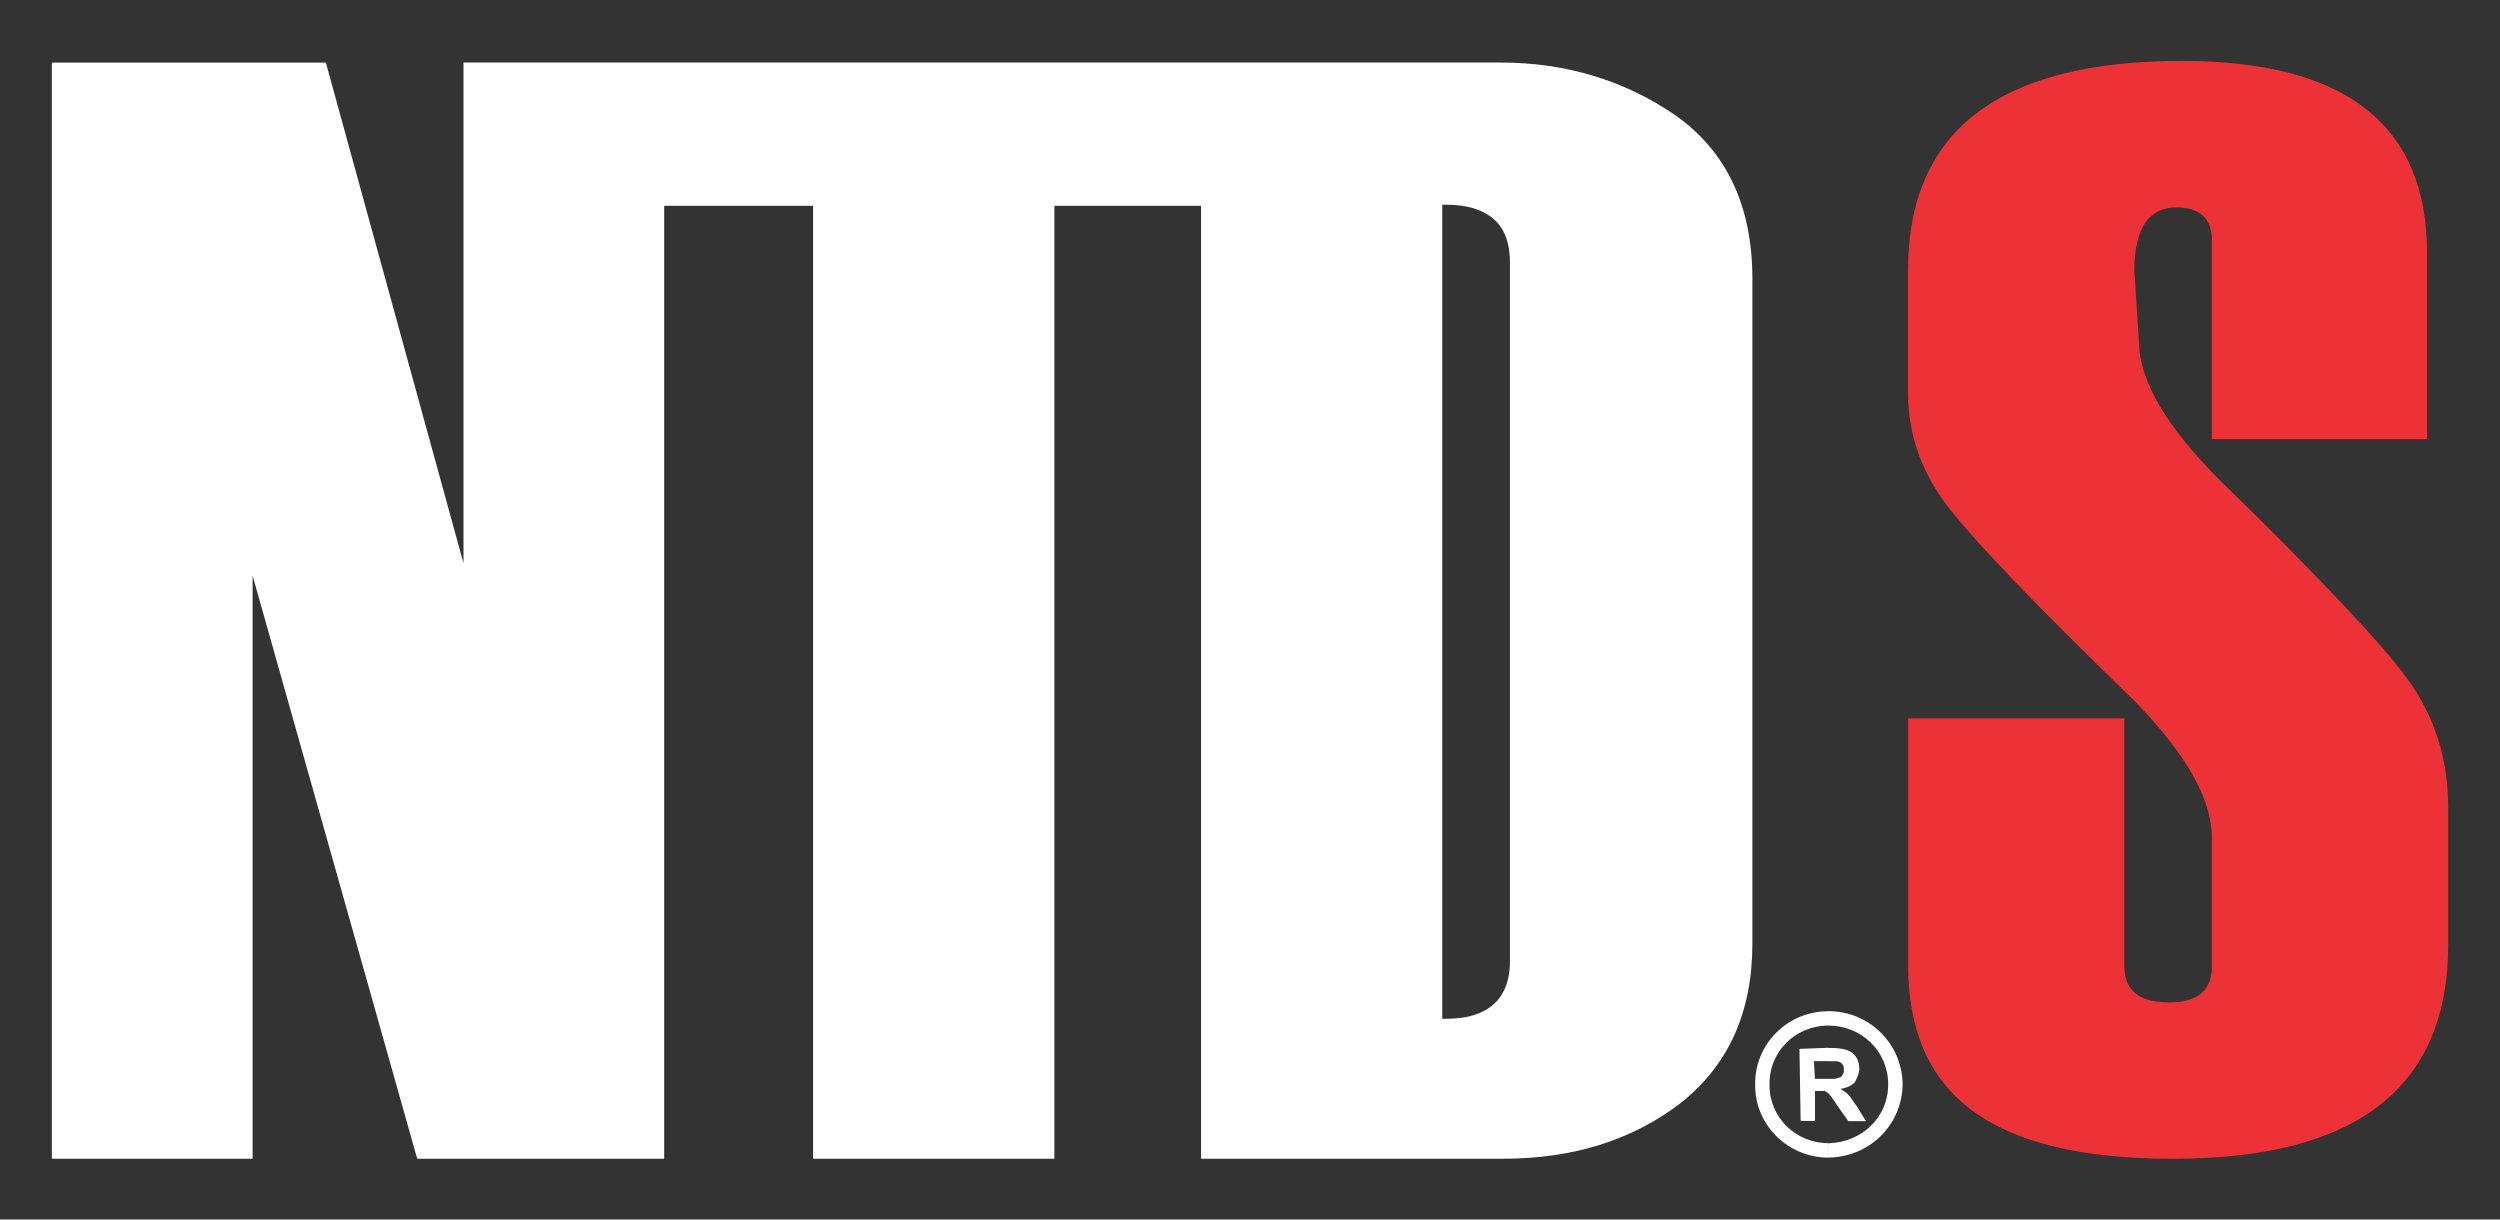
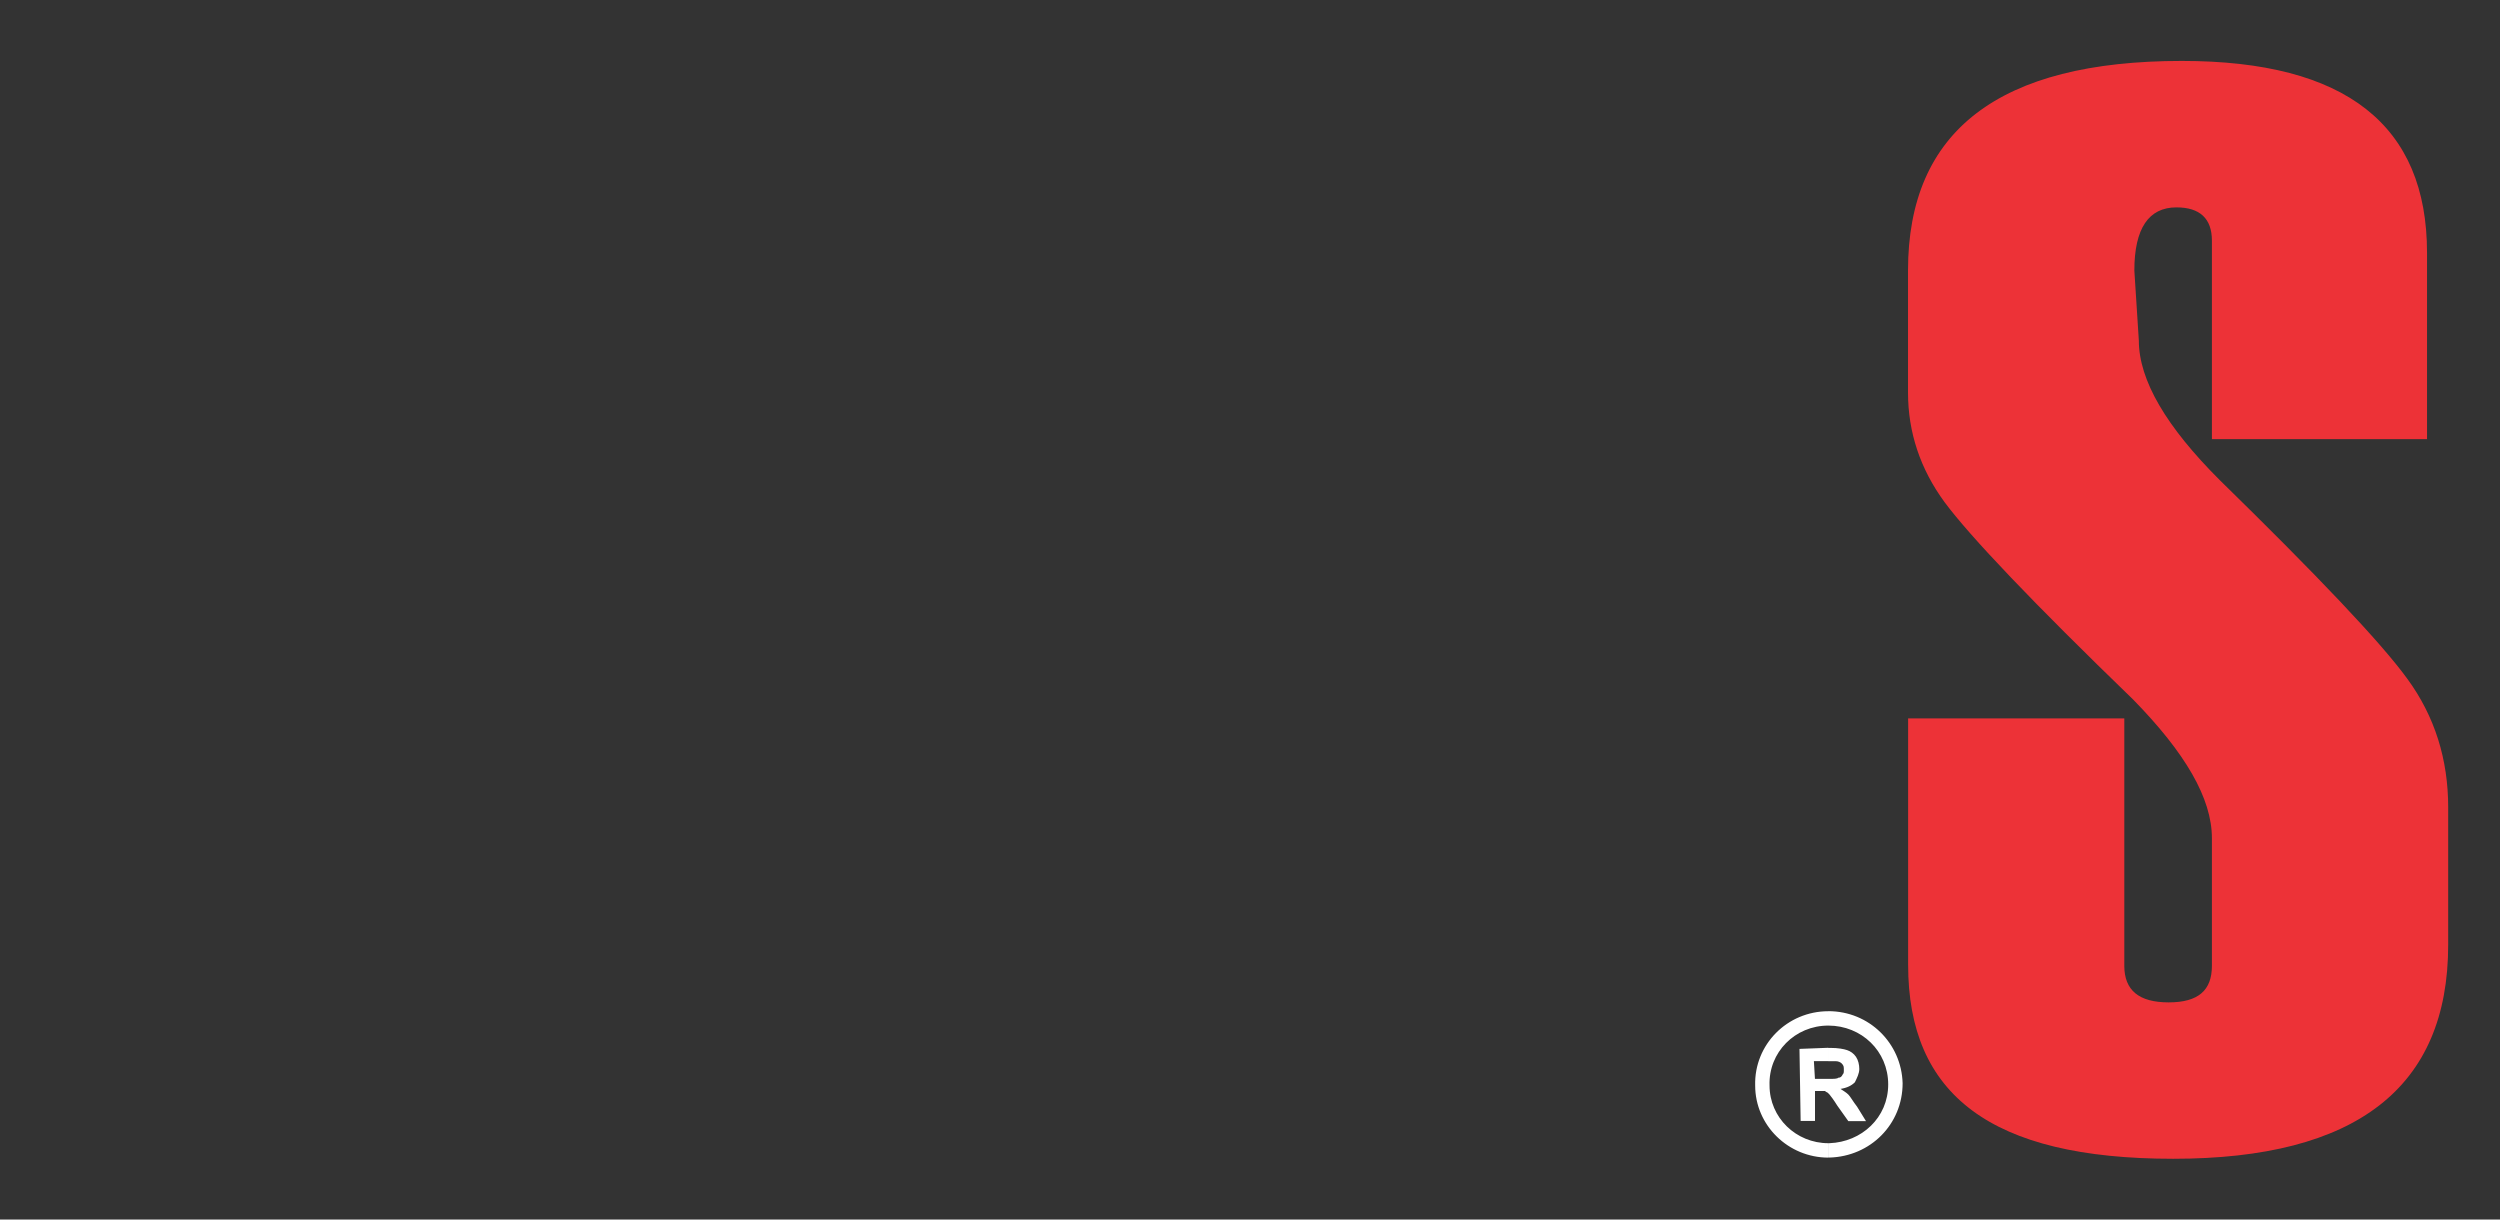
<svg xmlns="http://www.w3.org/2000/svg" id="Capa_1" data-name="Capa 1" viewBox="0 0 430 209.76">
  <rect x="0" y="0" width="430" height="209.76" fill="#333333" stroke="none" />
  <defs>
    <style>
      .cls-1 {
        fill: #fff;
      }

      .cls-1, .cls-2 {
        fill-rule: evenodd;
      }

      .cls-2 {
        fill: #ed3237;
      }
    </style>
  </defs>
  <path class="cls-2" d="M328.18,123.57h37.2v42.54c0,4.2,2.49,6.3,7.63,6.3s7.44-2.1,7.44-6.3v-21.93c0-6.87-4.57-14.68-13.54-23.85-17.35-16.78-28.03-28.03-32.43-33.94-4.2-5.73-6.3-12.03-6.3-18.88v-20.98c0-24.03,15.64-36.05,47.11-36.05,28.24,0,42.16,11.07,42.16,33v32.05h-37v-34.15c0-3.81-2.1-5.71-6.1-5.71-4.77,0-7.24,3.61-7.24,10.87l.77,12.01c0,6.87,4.75,14.88,13.92,24.03,16.78,16.41,27.66,27.85,32.23,34.13,4.77,6.5,7.06,13.93,7.06,22.14v23.65c0,24.6-15.84,36.81-47.3,36.81s-45.59-11.07-45.59-33.37v-42.35Z" />
-   <path class="cls-1" d="M259.71,165.34h0c0,4.65-1.94,7.77-5.81,9.12-1.55.58-3.49.78-5.83.78V35.2c2.34,0,4.27.2,5.83.78,3.87,1.36,5.81,4.27,5.81,9.11v120.26ZM288.23,19.87c-8.74-6.01-18.82-9.11-30.06-9.11H79.72v86.11L56.05,10.77H8.92v188.53h34.53v-100.28l28.31,100.28h42.48V35.4h25.61v163.9h41.5V35.4h25.23v163.9h51.98c12.22,0,22.3-3.31,30.44-9.52,8.34-6.59,12.41-15.71,12.41-27.53V47.99c0-12.6-4.45-21.92-13.18-28.12Z" />
  <path class="cls-1" d="M314.47,180.22h0v2.29h-2.48l.18,3.05h2.3v2.47c-.2-.18-.39-.18-.57-.38h-1.72v5.15h-2.47l-.2-12.39,4.96-.19ZM314.47,173.92h0v2.48c-5.73,0-10.3,4.59-10.11,10.3,0,5.54,4.57,9.93,10.11,9.93v2.48c-6.87,0-12.58-5.53-12.58-12.4-.19-7.05,5.52-12.78,12.58-12.78ZM314.47,188.04h0v-2.47c.94,0,1.53,0,1.71-.2.39,0,.58-.18.77-.57.19-.19.19-.37.19-.76,0-.57,0-.75-.38-1.14-.19-.19-.58-.37-.96-.37h-1.33v-2.29h.37c1.33,0,2.3.19,2.86.38.57.19,1.14.57,1.53,1.15.38.57.57,1.34.57,2.1s-.39,1.52-.76,2.28c-.57.57-1.34.96-2.47,1.14.57.39.94.58,1.33.96.38.37.77,1.14,1.52,2.1l1.53,2.48h-3.04l-1.9-2.67c-.58-.94-1.16-1.71-1.33-1.9l-.2-.19ZM314.47,199.1h.2c7.05-.19,12.58-5.73,12.58-12.78-.19-6.87-5.73-12.4-12.78-12.4v2.48c5.71,0,10.3,4.39,10.3,10.12s-4.59,9.91-10.11,10.11h-.2v2.48Z" />
</svg>